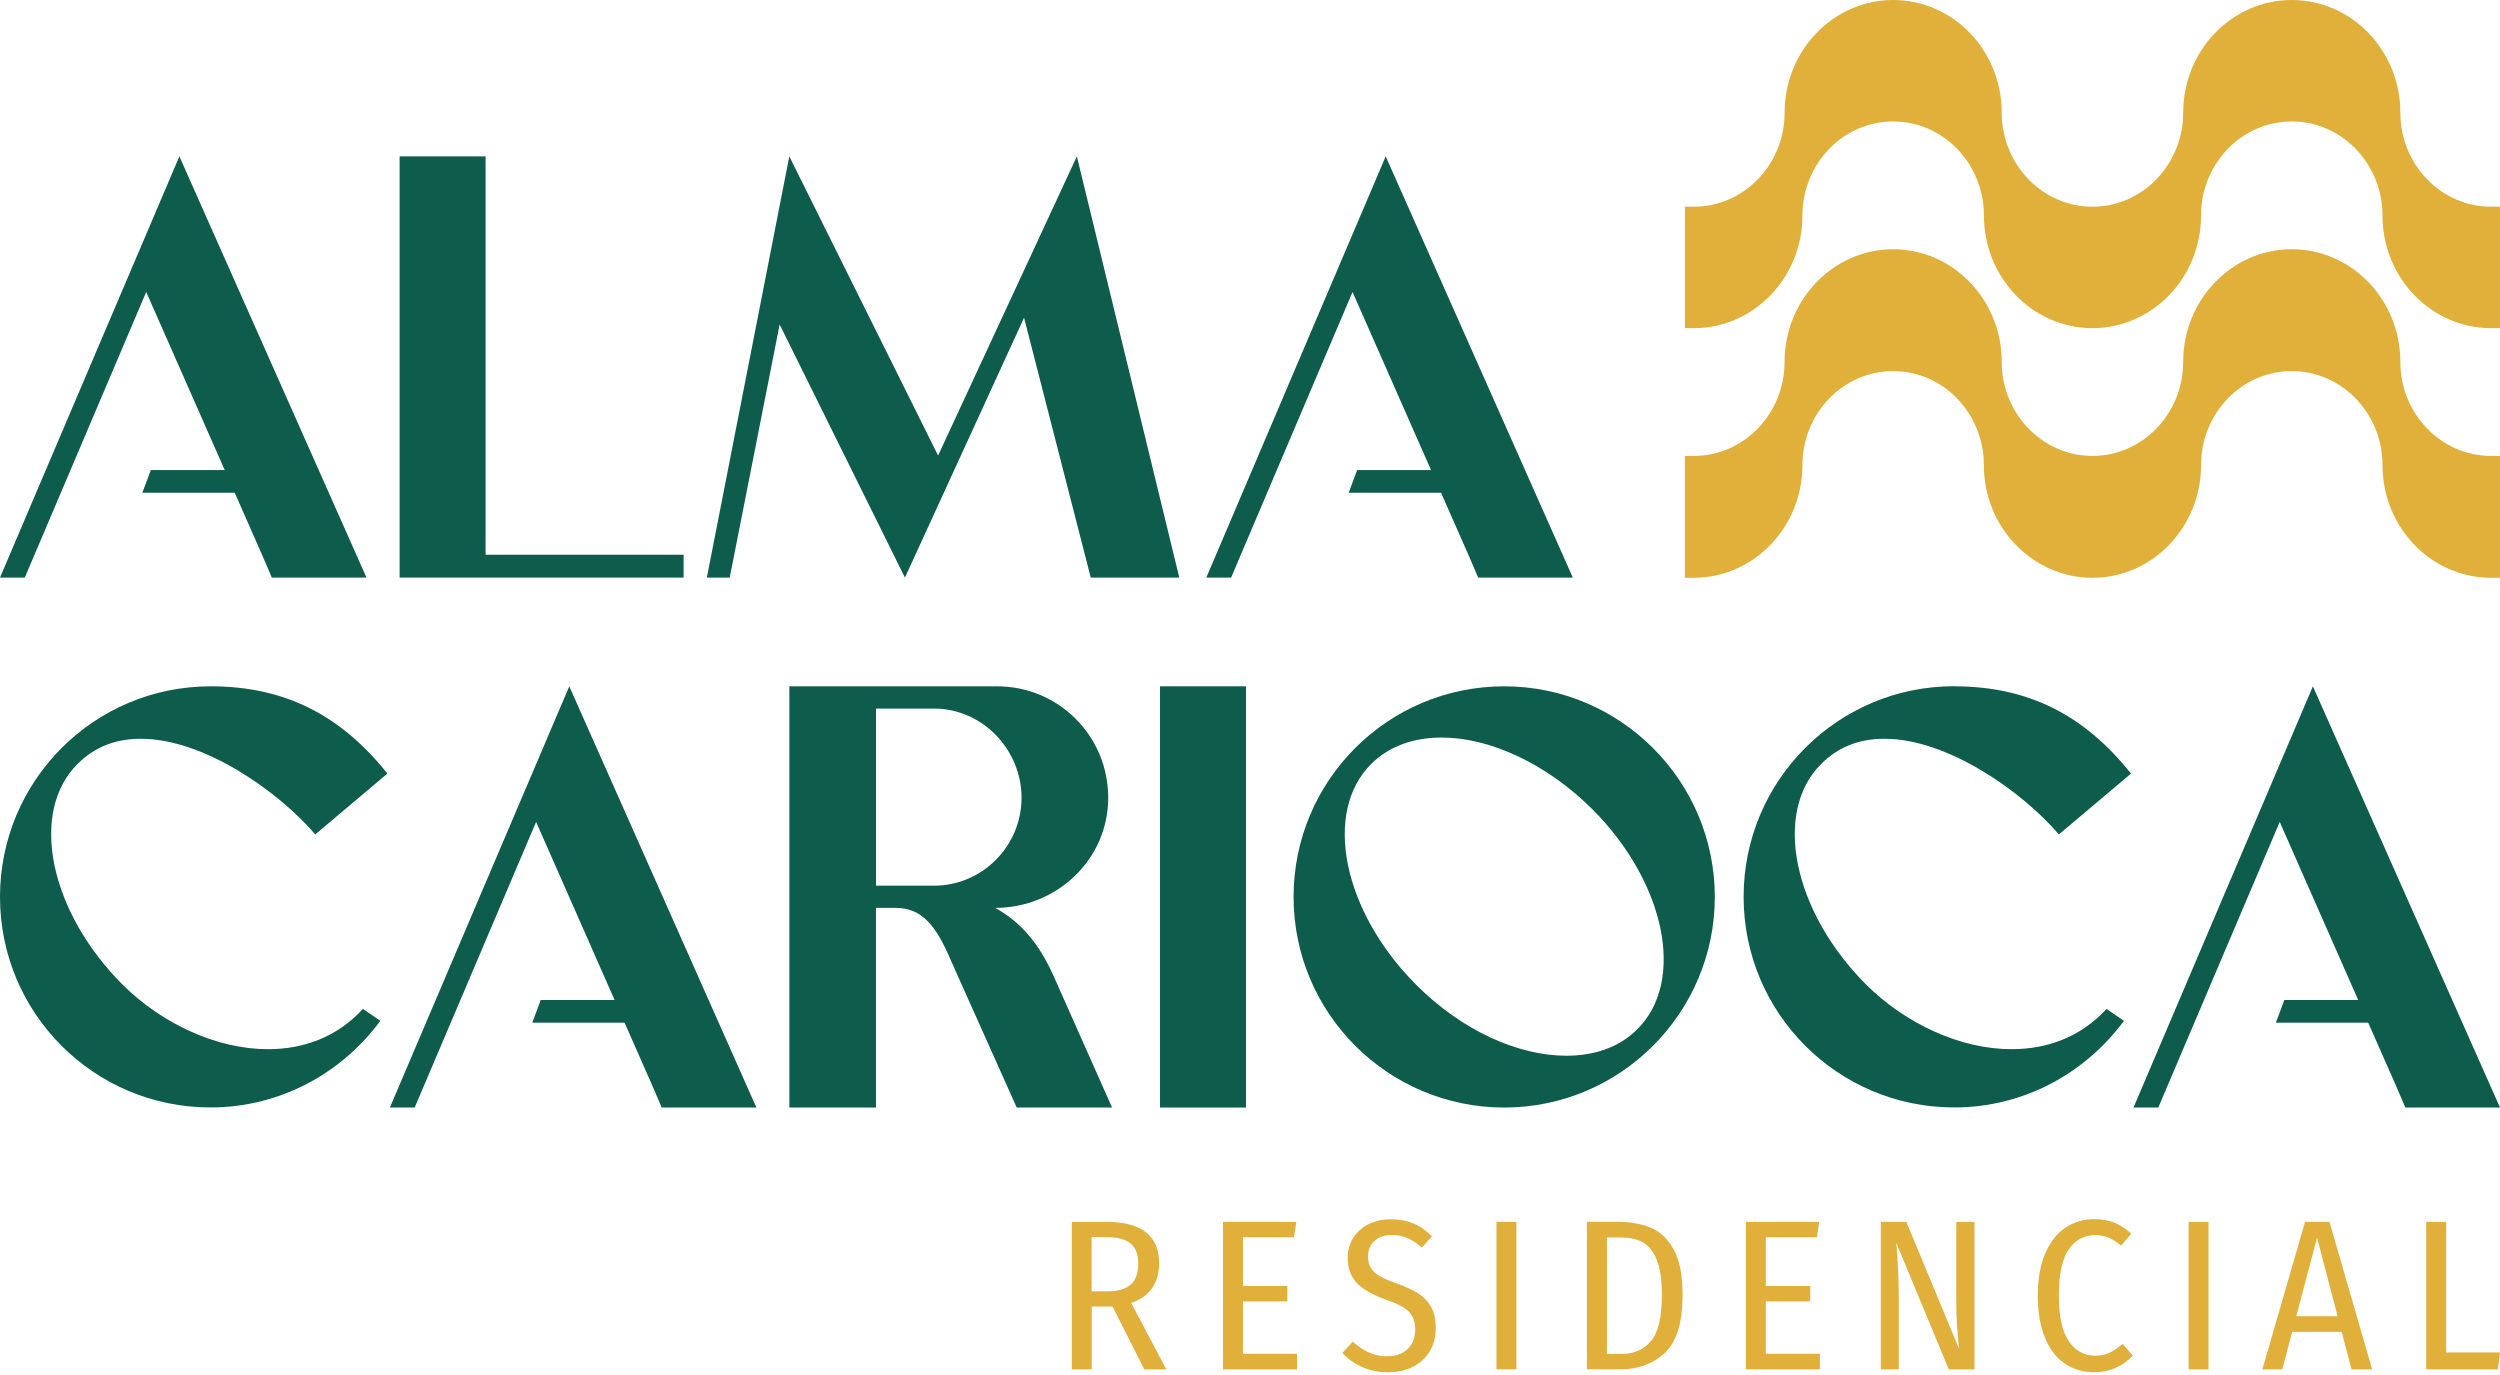
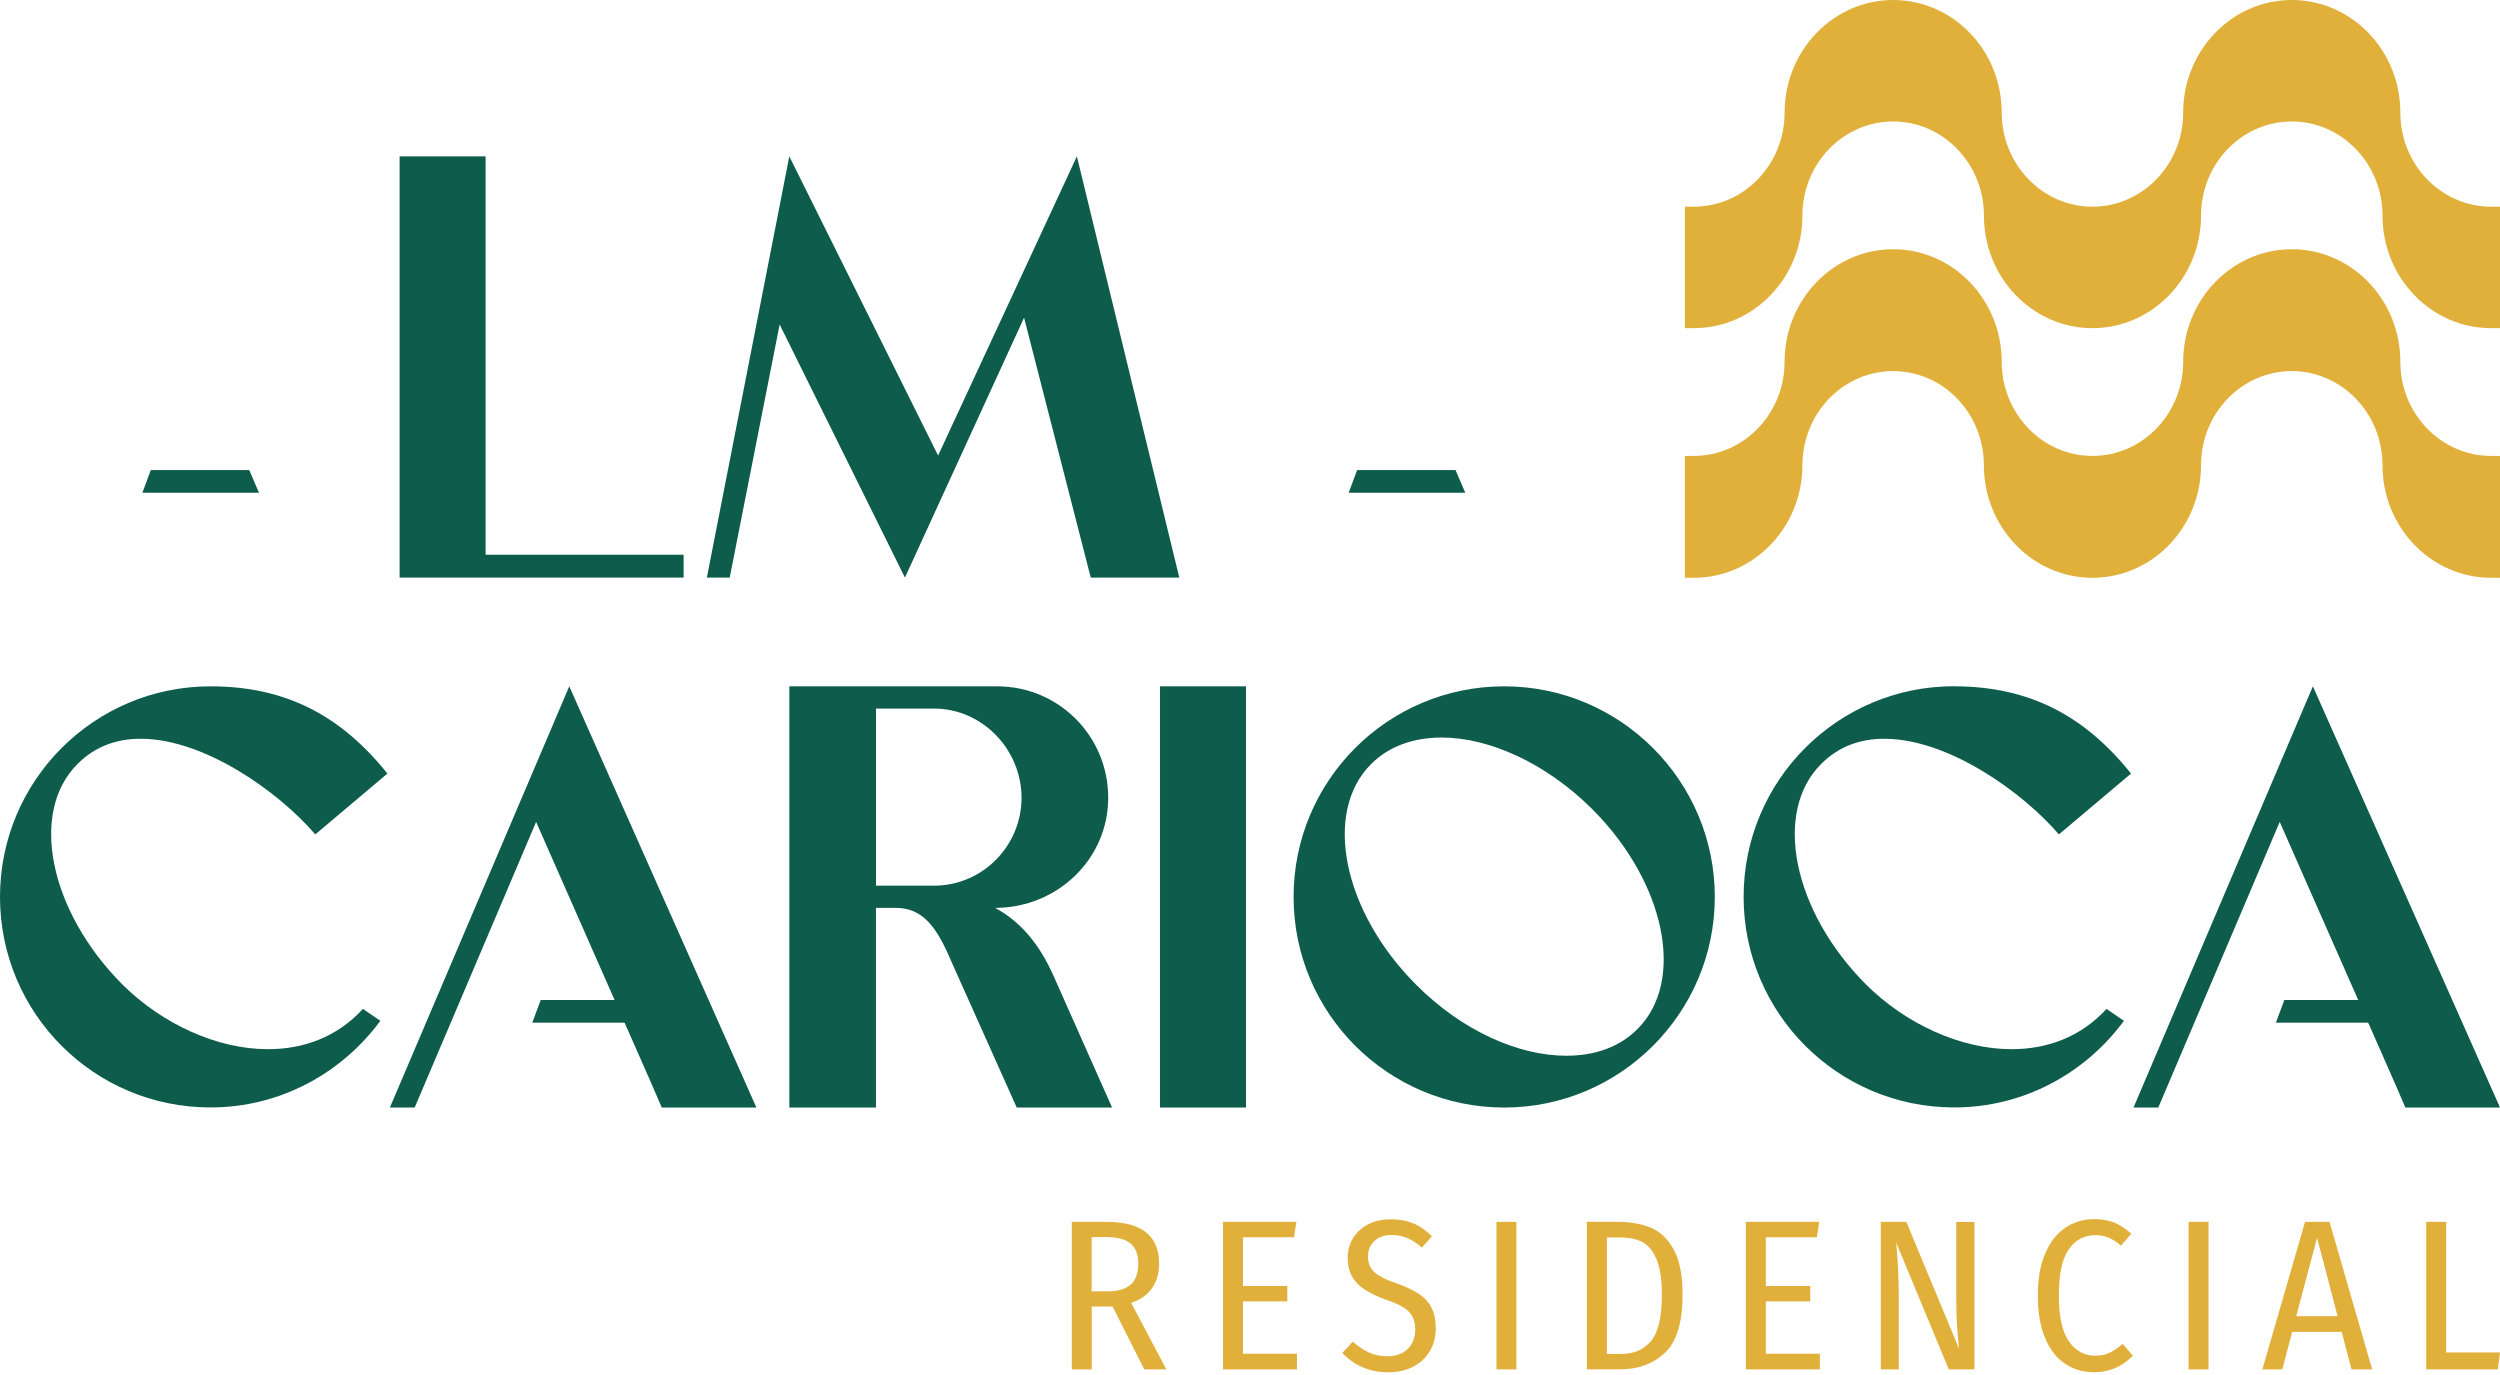
<svg xmlns="http://www.w3.org/2000/svg" width="500" height="275" viewBox="0 0 500 275" fill="none">
  <path d="M480.069 72.365C480.069 59.951 470.332 49.846 458.353 49.846C446.375 49.846 436.637 59.951 436.637 72.365C436.637 82.747 428.496 91.185 418.491 91.185C408.486 91.185 400.345 82.747 400.345 72.365C400.345 59.951 390.608 49.846 378.639 49.846C366.671 49.846 356.913 59.951 356.913 72.365C356.913 82.747 348.772 91.185 338.757 91.185H336.973V115.558H338.757C350.736 115.558 360.483 105.454 360.483 93.039C360.483 82.658 368.624 74.219 378.629 74.219C388.634 74.219 396.775 82.658 396.775 93.039C396.775 105.464 406.513 115.558 418.491 115.558C430.47 115.558 440.207 105.454 440.207 93.039C440.207 82.658 448.348 74.219 458.353 74.219C468.358 74.219 476.499 82.658 476.499 93.039C476.499 105.464 486.237 115.558 498.215 115.558H500V91.185H498.215C488.21 91.185 480.069 82.747 480.069 72.365Z" fill="#E0B03B" />
  <path d="M498.215 41.339C488.21 41.339 480.069 32.9 480.069 22.519C480.069 10.094 470.332 0 458.353 0C446.375 0 436.637 10.104 436.637 22.519C436.637 32.9 428.497 41.339 418.491 41.339C408.486 41.339 400.345 32.9 400.345 22.519C400.345 10.094 390.608 0 378.639 0C366.671 0 356.923 10.104 356.923 22.519C356.923 32.9 348.782 41.339 338.767 41.339H336.983V65.632H338.767C350.746 65.632 360.483 55.528 360.483 43.114C360.483 32.732 368.624 24.294 378.639 24.294C388.654 24.294 396.785 32.742 396.785 43.114C396.785 55.538 406.523 65.632 418.491 65.632C430.46 65.632 440.207 55.528 440.207 43.114C440.207 32.732 448.348 24.294 458.353 24.294C468.358 24.294 476.499 32.742 476.499 43.114C476.499 55.538 486.237 65.632 498.215 65.632H500V41.339H498.215Z" fill="#E0B03B" />
  <path d="M226.152 256.917C227.154 256.015 227.649 254.607 227.649 252.693C227.649 250.888 227.144 249.559 226.122 248.707C225.111 247.854 223.455 247.418 221.164 247.418H218.328V258.265H221.541C223.604 258.265 225.131 257.819 226.132 256.917M228.859 273.883L222.513 261.31H218.348V273.883H214.362V244.373H221.273C228.304 244.373 231.824 247.15 231.824 252.693C231.824 254.636 231.348 256.282 230.406 257.631C229.464 258.979 228.076 259.961 226.241 260.586L233.272 273.883H228.849H228.859Z" fill="#E0B03B" />
  <path d="M259.271 244.373L258.795 247.457H248.592V257.195H257.467V260.278H248.592V270.749H259.4V273.883H244.596V244.373H259.271Z" fill="#E0B03B" />
  <path d="M282.713 244.671C284.012 245.246 285.231 246.099 286.382 247.249L284.369 249.52C283.397 248.667 282.435 248.022 281.473 247.616C280.511 247.199 279.48 246.991 278.36 246.991C276.932 246.991 275.781 247.388 274.909 248.171C274.036 248.955 273.6 249.996 273.6 251.285C273.6 252.147 273.769 252.881 274.116 253.496C274.463 254.111 275.048 254.666 275.871 255.172C276.704 255.667 277.874 256.183 279.391 256.699C281.136 257.323 282.564 257.998 283.684 258.712C284.795 259.426 285.658 260.338 286.253 261.458C286.858 262.569 287.155 263.977 287.155 265.663C287.155 267.348 286.768 268.855 285.995 270.184C285.221 271.513 284.111 272.554 282.673 273.317C281.225 274.071 279.54 274.458 277.586 274.458C274.007 274.458 270.962 273.169 268.454 270.601L270.556 268.33C271.607 269.272 272.688 269.996 273.788 270.501C274.889 270.997 276.109 271.255 277.457 271.255C279.143 271.255 280.492 270.779 281.513 269.817C282.524 268.855 283.04 267.537 283.04 265.851C283.04 264.393 282.633 263.233 281.82 262.38C281.007 261.518 279.51 260.725 277.338 259.981C274.562 259.009 272.569 257.879 271.359 256.59C270.139 255.301 269.534 253.625 269.534 251.572C269.534 250.115 269.901 248.786 270.625 247.606C271.349 246.426 272.38 245.494 273.689 244.839C275.008 244.185 276.495 243.858 278.151 243.858C279.897 243.858 281.424 244.145 282.723 244.72" fill="#E0B03B" />
  <path d="M303.278 244.373H299.292V273.883H303.278V244.373Z" fill="#E0B03B" />
  <path d="M321.384 247.497V270.789H324.3C326.759 270.789 328.722 269.936 330.18 268.241C331.638 266.535 332.371 263.441 332.371 258.95C332.371 255.806 331.994 253.387 331.241 251.701C330.477 250.016 329.506 248.895 328.326 248.33C327.146 247.765 325.728 247.497 324.101 247.497H321.394H321.384ZM330.13 245.524C332.014 246.297 333.551 247.755 334.741 249.897C335.931 252.038 336.516 255.063 336.516 258.95C336.516 264.502 335.336 268.37 332.976 270.571C330.616 272.772 327.631 273.873 324.032 273.873H317.378V244.364H323.467C326.015 244.364 328.226 244.75 330.12 245.524" fill="#E0B03B" />
  <path d="M363.845 244.373L363.379 247.457H353.165V257.195H362.05V260.278H353.165V270.749H363.974V273.883H349.179V244.373H363.845Z" fill="#E0B03B" />
  <path d="M394.901 273.883H389.755L379.244 248.528C379.591 252.306 379.76 255.975 379.76 259.554V273.883H376.16V244.373H381.267L391.817 269.768C391.698 268.766 391.579 267.398 391.45 265.653C391.321 263.907 391.252 262.182 391.252 260.467V244.383H394.901V273.893V273.883Z" fill="#E0B03B" />
  <path d="M422.874 244.522C424.014 244.998 425.145 245.732 426.265 246.733L424.203 249.133C423.37 248.419 422.557 247.894 421.734 247.546C420.92 247.199 420.028 247.031 419.056 247.031C416.825 247.031 415.05 247.983 413.741 249.887C412.423 251.79 411.768 254.854 411.768 259.088C411.768 263.322 412.423 266.248 413.741 268.201C415.06 270.164 416.825 271.136 419.056 271.136C420.177 271.136 421.129 270.938 421.932 270.541C422.735 270.144 423.608 269.549 424.55 268.786L426.563 271.146C424.421 273.347 421.843 274.448 418.838 274.448C416.637 274.448 414.683 273.873 412.988 272.732C411.282 271.592 409.953 269.867 409.002 267.566C408.04 265.266 407.564 262.44 407.564 259.098C407.564 255.757 408.06 252.98 409.041 250.69C410.033 248.399 411.371 246.684 413.077 245.543C414.773 244.403 416.696 243.828 418.848 243.828C420.395 243.828 421.734 244.066 422.884 244.532" fill="#E0B03B" />
  <path d="M441.704 244.373H437.718V273.883H441.704V244.373Z" fill="#E0B03B" />
  <path d="M459.246 263.243H467.525L463.41 247.547L459.246 263.243ZM470.312 273.883L468.338 266.376H458.432L456.459 273.883H452.473L461.011 244.373H465.899L474.437 273.883H470.322H470.312Z" fill="#E0B03B" />
  <path d="M489.231 244.373V270.492H500L499.564 273.883H485.245V244.373H489.231Z" fill="#E0B03B" />
  <path d="M106.457 204.532H129.769L127.826 200H108.143L106.457 204.532Z" fill="#0D5C4C" />
  <path d="M42.123 137.264C57.195 137.264 68.271 143.193 77.483 154.715L63.055 166.882C55.708 158.315 40.834 147.754 28.151 147.754C23.451 147.754 19.138 149.172 15.528 152.772C5.801 162.43 9.856 182.271 24.542 196.956C32.405 204.75 43.352 209.837 53.586 209.837C60.675 209.837 67.369 207.457 72.585 201.785L76.065 204.165C68.341 214.666 55.975 221.488 42.123 221.488C18.811 221.508 0 202.638 0 179.386C0 156.133 18.811 137.264 42.123 137.264Z" fill="#0D5C4C" />
  <path d="M175.204 141.716V177.135H186.796C196.524 177.135 204.308 169.153 204.308 159.554C204.308 149.956 196.514 141.716 186.796 141.716H175.204ZM157.881 137.264H199.419C211.655 137.264 221.641 147.12 221.641 159.554C221.641 171.919 211.338 181.577 199.032 181.577C203.861 184.215 207.729 188.409 210.822 195.429L222.414 221.508H203.346L190.138 192.008C187.371 185.504 184.595 181.577 179.191 181.577H175.194V221.508H157.871V137.264H157.881Z" fill="#0D5C4C" />
  <path d="M249.197 137.264H232.003V221.508H249.197V137.264Z" fill="#0D5C4C" />
  <path d="M274.244 152.792C264.517 162.45 268.572 182.291 283.258 196.976C292.529 206.257 303.744 211.146 313.273 211.146C318.876 211.146 323.834 209.47 327.443 205.861C337.171 196.262 333.115 176.49 318.43 161.805C309.158 152.593 297.815 147.507 288.345 147.507C282.812 147.507 277.844 149.182 274.244 152.792ZM300.839 137.264C324.092 137.264 342.962 156.203 342.962 179.386C342.962 202.569 324.092 221.508 300.839 221.508C277.586 221.508 258.716 202.638 258.716 179.386C258.716 156.133 277.527 137.264 300.839 137.264Z" fill="#0D5C4C" />
  <path d="M390.846 137.264C405.918 137.264 416.994 143.193 426.206 154.715L411.778 166.882C404.43 158.315 389.557 147.754 376.874 147.754C372.174 147.754 367.861 149.172 364.251 152.772C354.524 162.43 358.579 182.271 373.265 196.956C381.118 204.75 392.075 209.837 402.308 209.837C409.388 209.837 416.092 207.457 421.307 201.785L424.788 204.165C417.063 214.666 404.698 221.488 390.846 221.488C367.533 221.488 348.723 202.618 348.723 179.366C348.723 156.113 367.533 137.244 390.846 137.244" fill="#0D5C4C" />
  <path d="M132.407 221.508H151.277L113.854 137.264L77.979 221.508H82.937L107.221 164.383L130.404 216.986L132.348 221.508H132.407Z" fill="#0D5C4C" />
  <path d="M481.13 221.508H500L462.577 137.264L426.702 221.508H431.659L455.944 164.383L479.127 216.986L481.07 221.508H481.13Z" fill="#0D5C4C" />
  <path d="M455.18 204.532H478.492L476.549 200H456.866L455.18 204.532Z" fill="#0D5C4C" />
  <path d="M97.117 31.274V110.947H136.721V115.518H79.922V31.274H97.117Z" fill="#0D5C4C" />
  <path d="M187.619 91.106L215.374 31.274L235.86 115.518H218.15L204.813 63.54L180.985 115.518L155.928 64.898L145.942 115.518H141.371L157.861 31.274L187.619 91.106Z" fill="#0D5C4C" />
-   <path d="M54.428 115.518H73.298L35.876 31.274L0 115.518H4.958L29.242 58.394L52.425 110.987L54.369 115.518H54.428Z" fill="#0D5C4C" />
  <path d="M28.478 98.543H51.791L49.847 94.011H30.164L28.478 98.543Z" fill="#0D5C4C" />
-   <path d="M295.693 115.518H314.563L277.14 31.274L241.264 115.518H246.222L270.506 58.394L293.69 110.987L295.633 115.518H295.693Z" fill="#0D5C4C" />
  <path d="M269.743 98.543H293.055L291.111 94.011H271.428L269.743 98.543Z" fill="#0D5C4C" />
</svg>